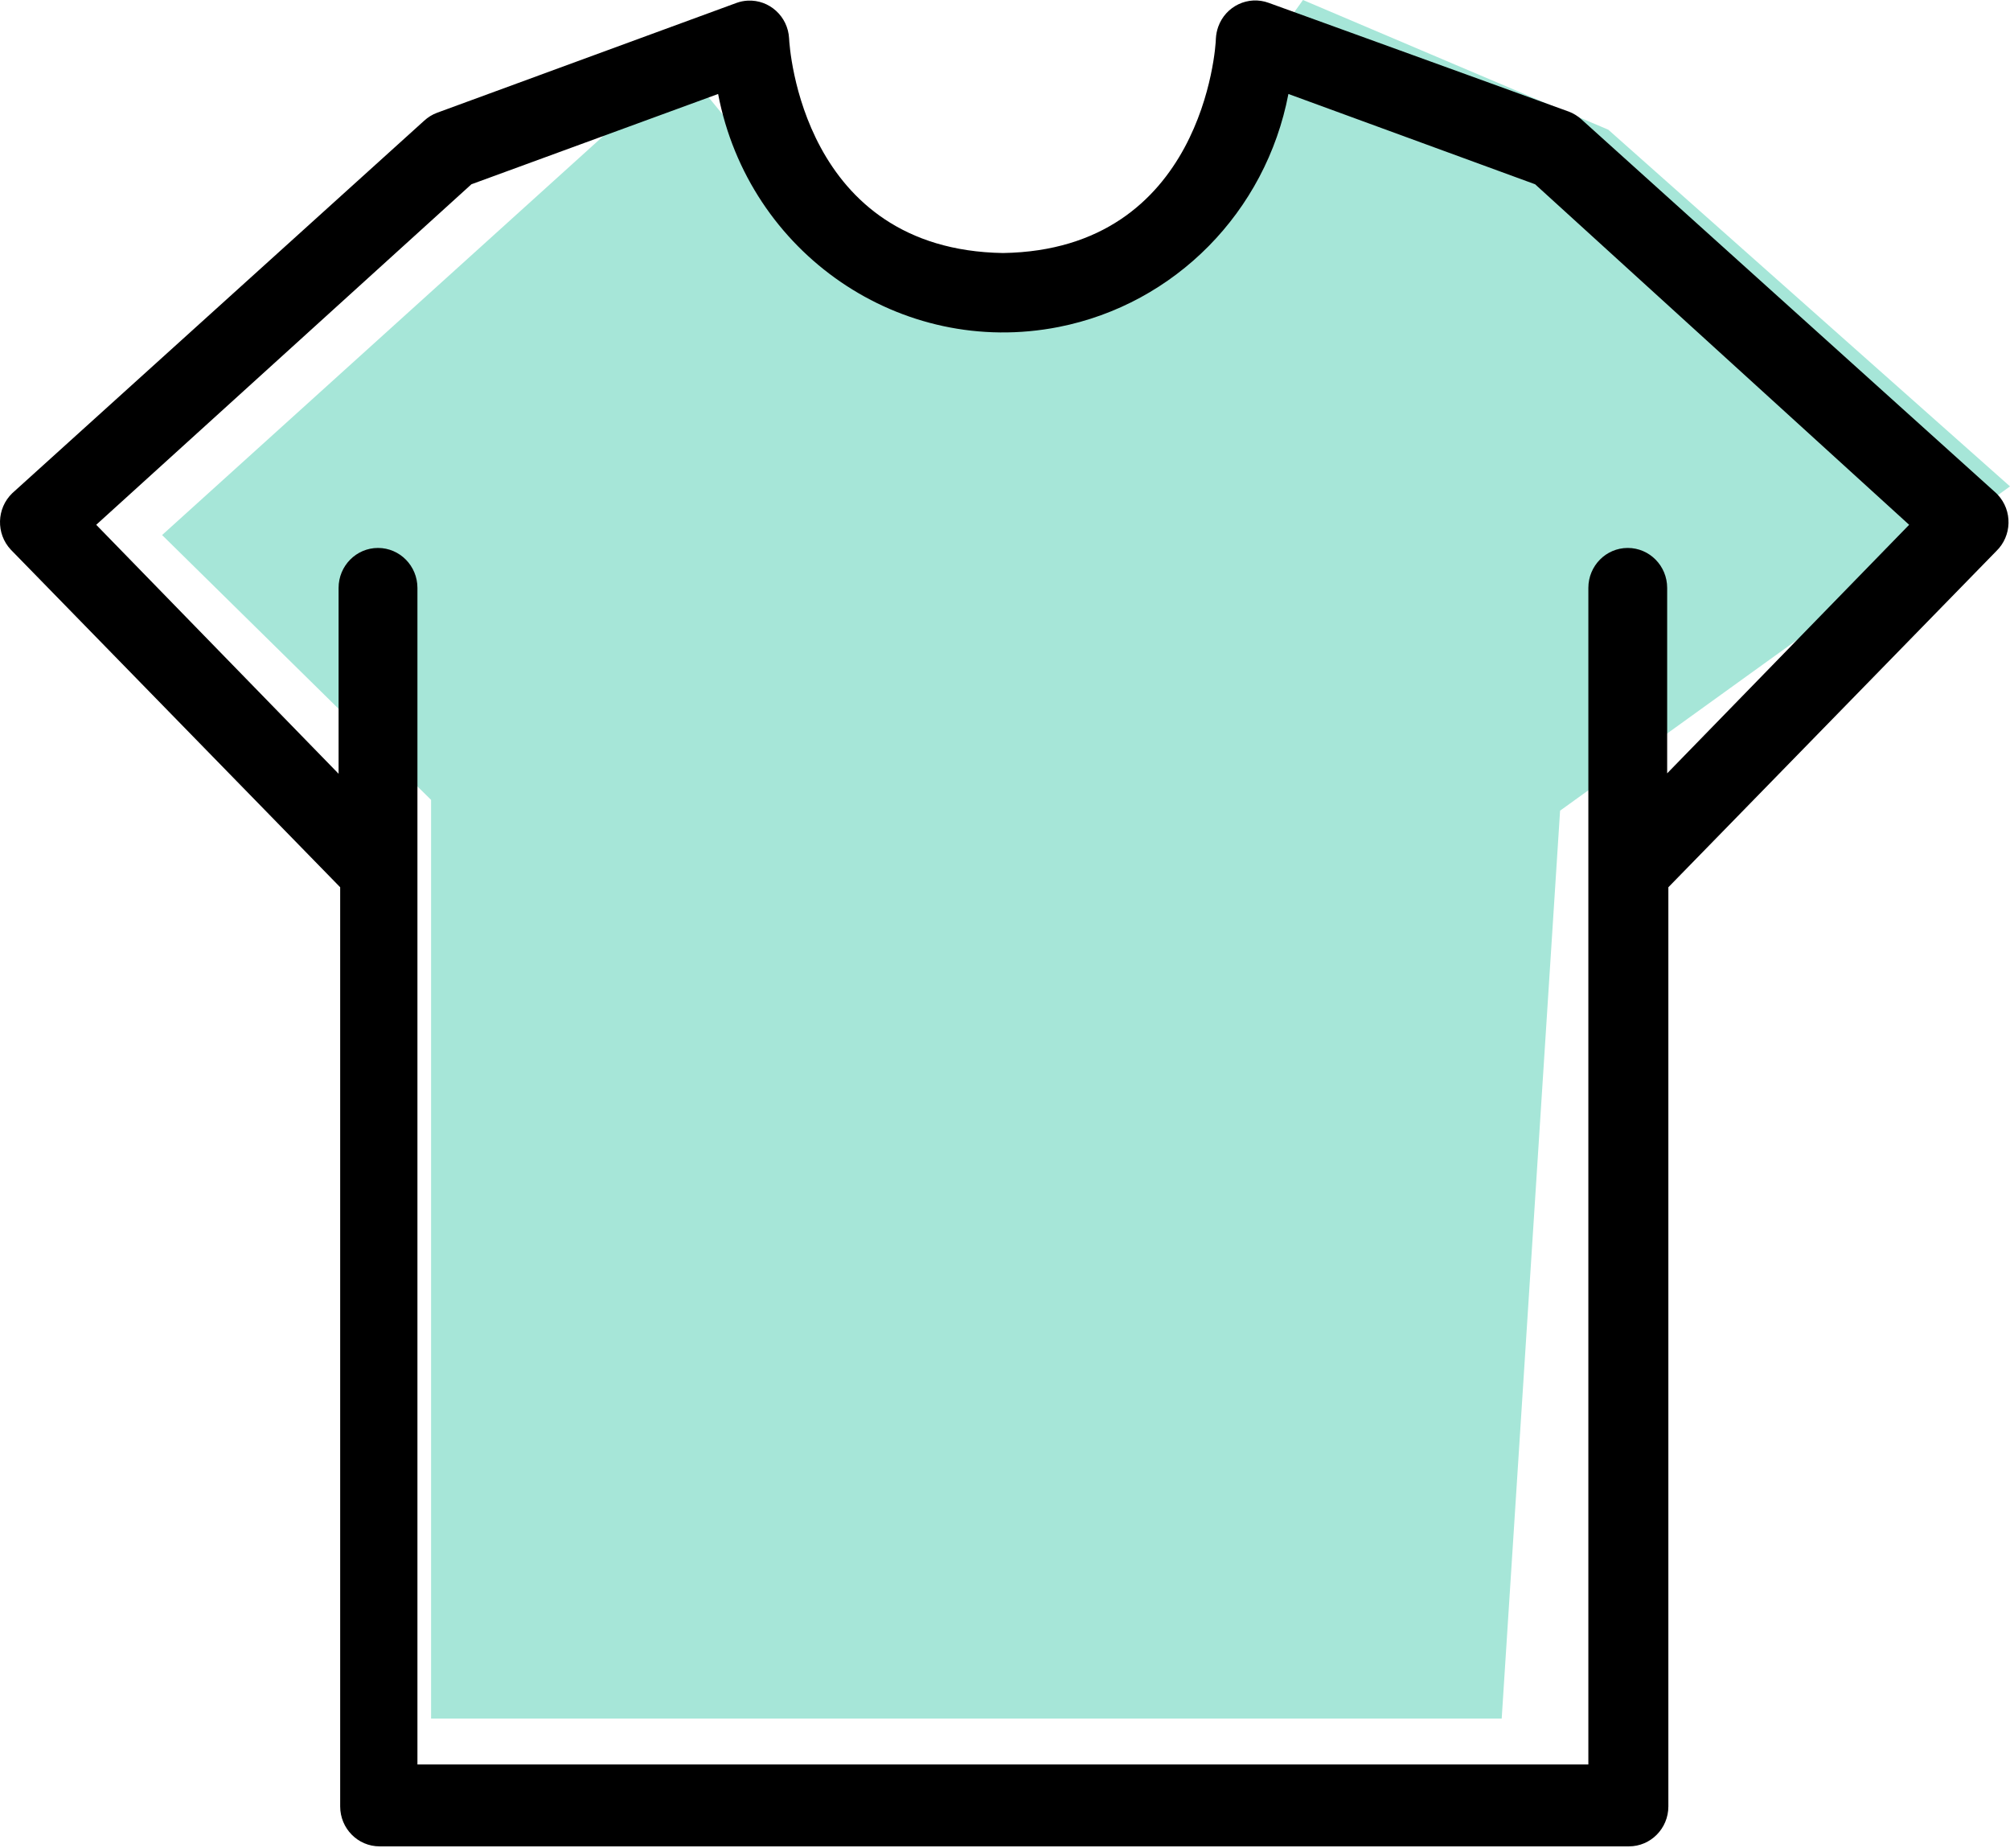
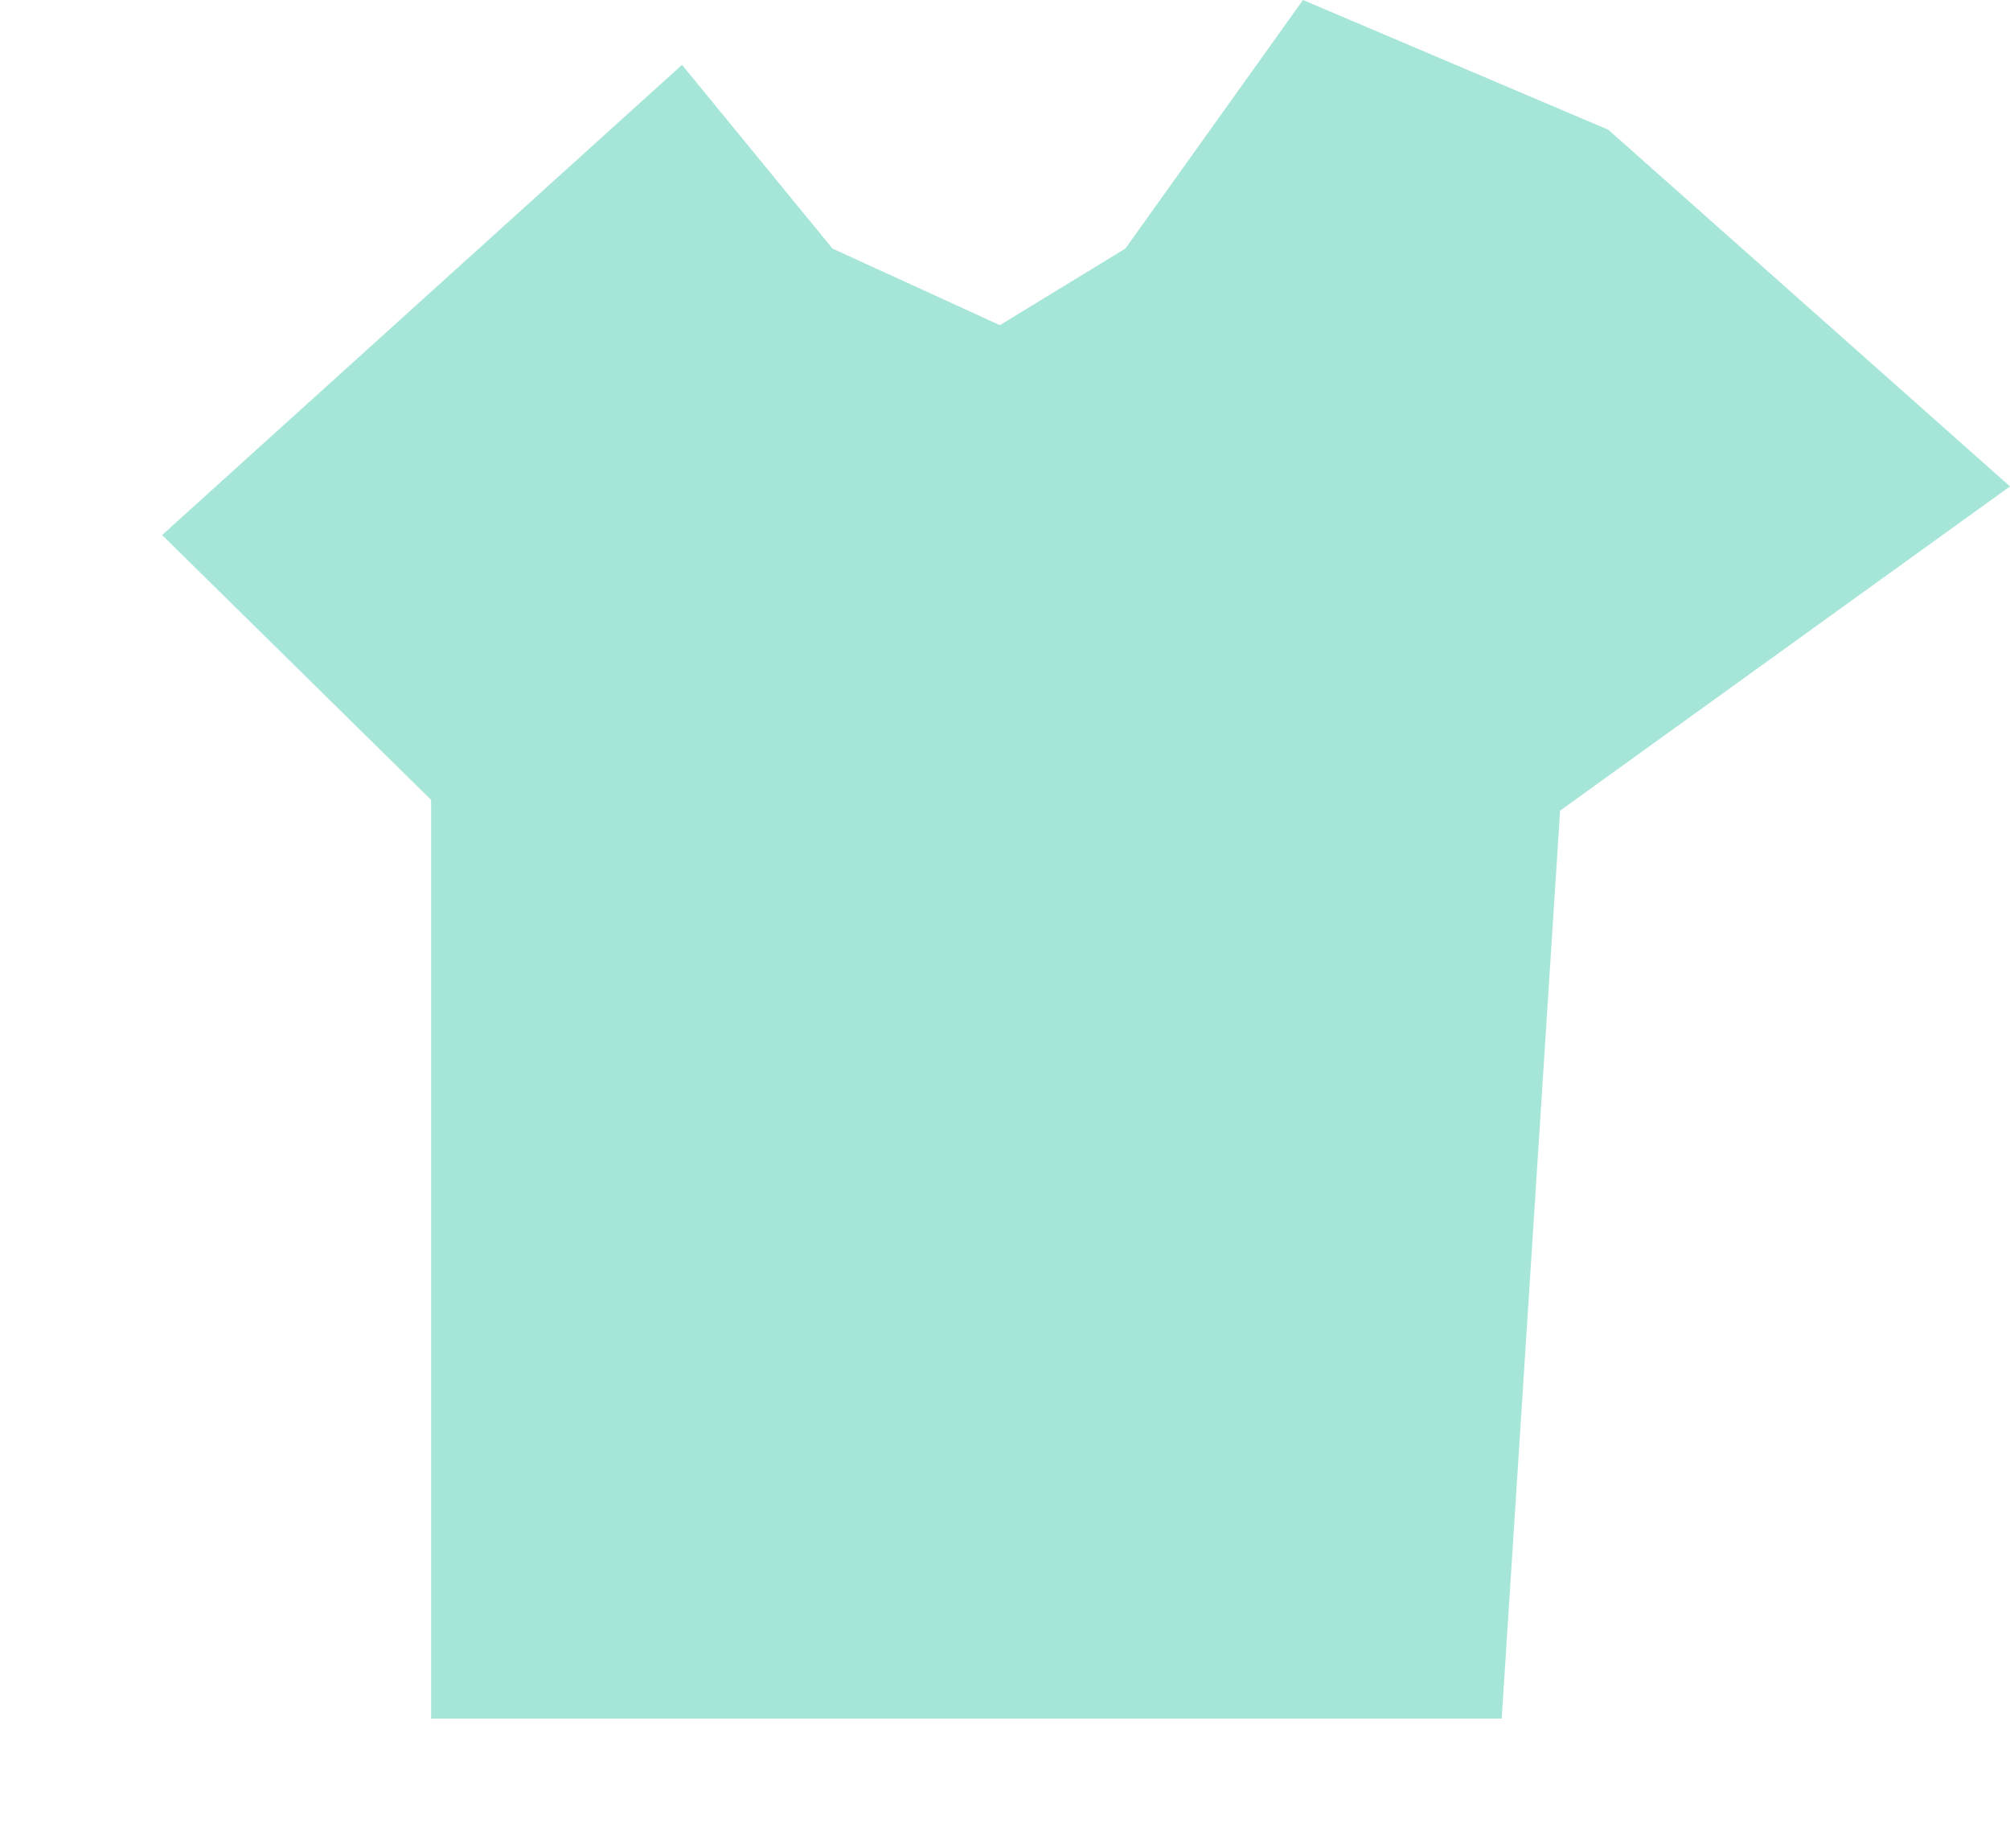
<svg xmlns="http://www.w3.org/2000/svg" width="62px" height="57px" viewBox="0 0 62 57" version="1.1">
  <title>tshirt</title>
  <desc>Created with Sketch.</desc>
  <g id="Stage-5" stroke="none" stroke-width="1" fill="none" fill-rule="evenodd">
    <g id="Size-Guide---Shoes" transform="translate(-189, -566)" fill-rule="nonzero">
      <g id="tshirt" transform="translate(189, 566)">
        <path d="M21.037,2 L5,16.5 C10.531,21.944 13.297,24.667 13.297,24.667 C13.297,24.667 13.297,34.111 13.297,53 L46.321,53 L48.122,25 L62,15 L49.609,4 L40.191,0 L34.711,7.667 L30.841,10.028 L25.681,7.667 L21.037,2 Z" id="Path-4" fill="#A6E6D8" />
-         <path d="M61.62,15.255 C61.606,15.239 61.591,15.224 61.576,15.21 L48.787,3.687 C48.67,3.579 48.534,3.495 48.386,3.44 L39.134,0.088 C38.503,-0.144 37.806,0.186 37.577,0.826 C37.536,0.941 37.512,1.062 37.505,1.185 C37.505,1.456 37.104,7.704 30.941,7.803 C24.741,7.704 24.352,1.456 24.34,1.185 C24.304,0.505 23.731,-0.016 23.061,0.02 C22.945,0.026 22.832,0.049 22.723,0.088 L13.483,3.477 C13.335,3.532 13.199,3.616 13.082,3.724 L0.378,15.21 C-0.108,15.679 -0.128,16.459 0.334,16.952 C0.349,16.968 0.363,16.982 0.378,16.997 L10.493,27.362 L10.493,55.708 C10.493,56.388 11.037,56.94 11.709,56.94 L50.246,56.94 C50.917,56.94 51.462,56.388 51.462,55.708 L51.462,27.362 L61.576,16.997 C62.063,16.528 62.083,15.748 61.62,15.255 Z M51.425,23.849 L51.425,18.131 C51.425,17.45 50.881,16.898 50.209,16.898 C49.538,16.898 48.994,17.45 48.994,18.131 L48.994,54.414 L12.876,54.414 L12.876,18.131 C12.876,17.45 12.331,16.898 11.66,16.898 C10.989,16.898 10.444,17.45 10.444,18.131 L10.444,23.862 L2.968,16.184 L14.541,5.683 L22.151,2.898 C23.094,7.822 27.796,11.04 32.654,10.084 C36.241,9.378 39.046,6.535 39.742,2.898 L47.352,5.683 L58.889,16.184 L51.425,23.849 Z" id="Shape" fill="#000000" />
-         <path d="" id="Path-2" stroke="#979797" />
        <path d="" id="Path-3" stroke="#979797" />
      </g>
    </g>
  </g>
</svg>